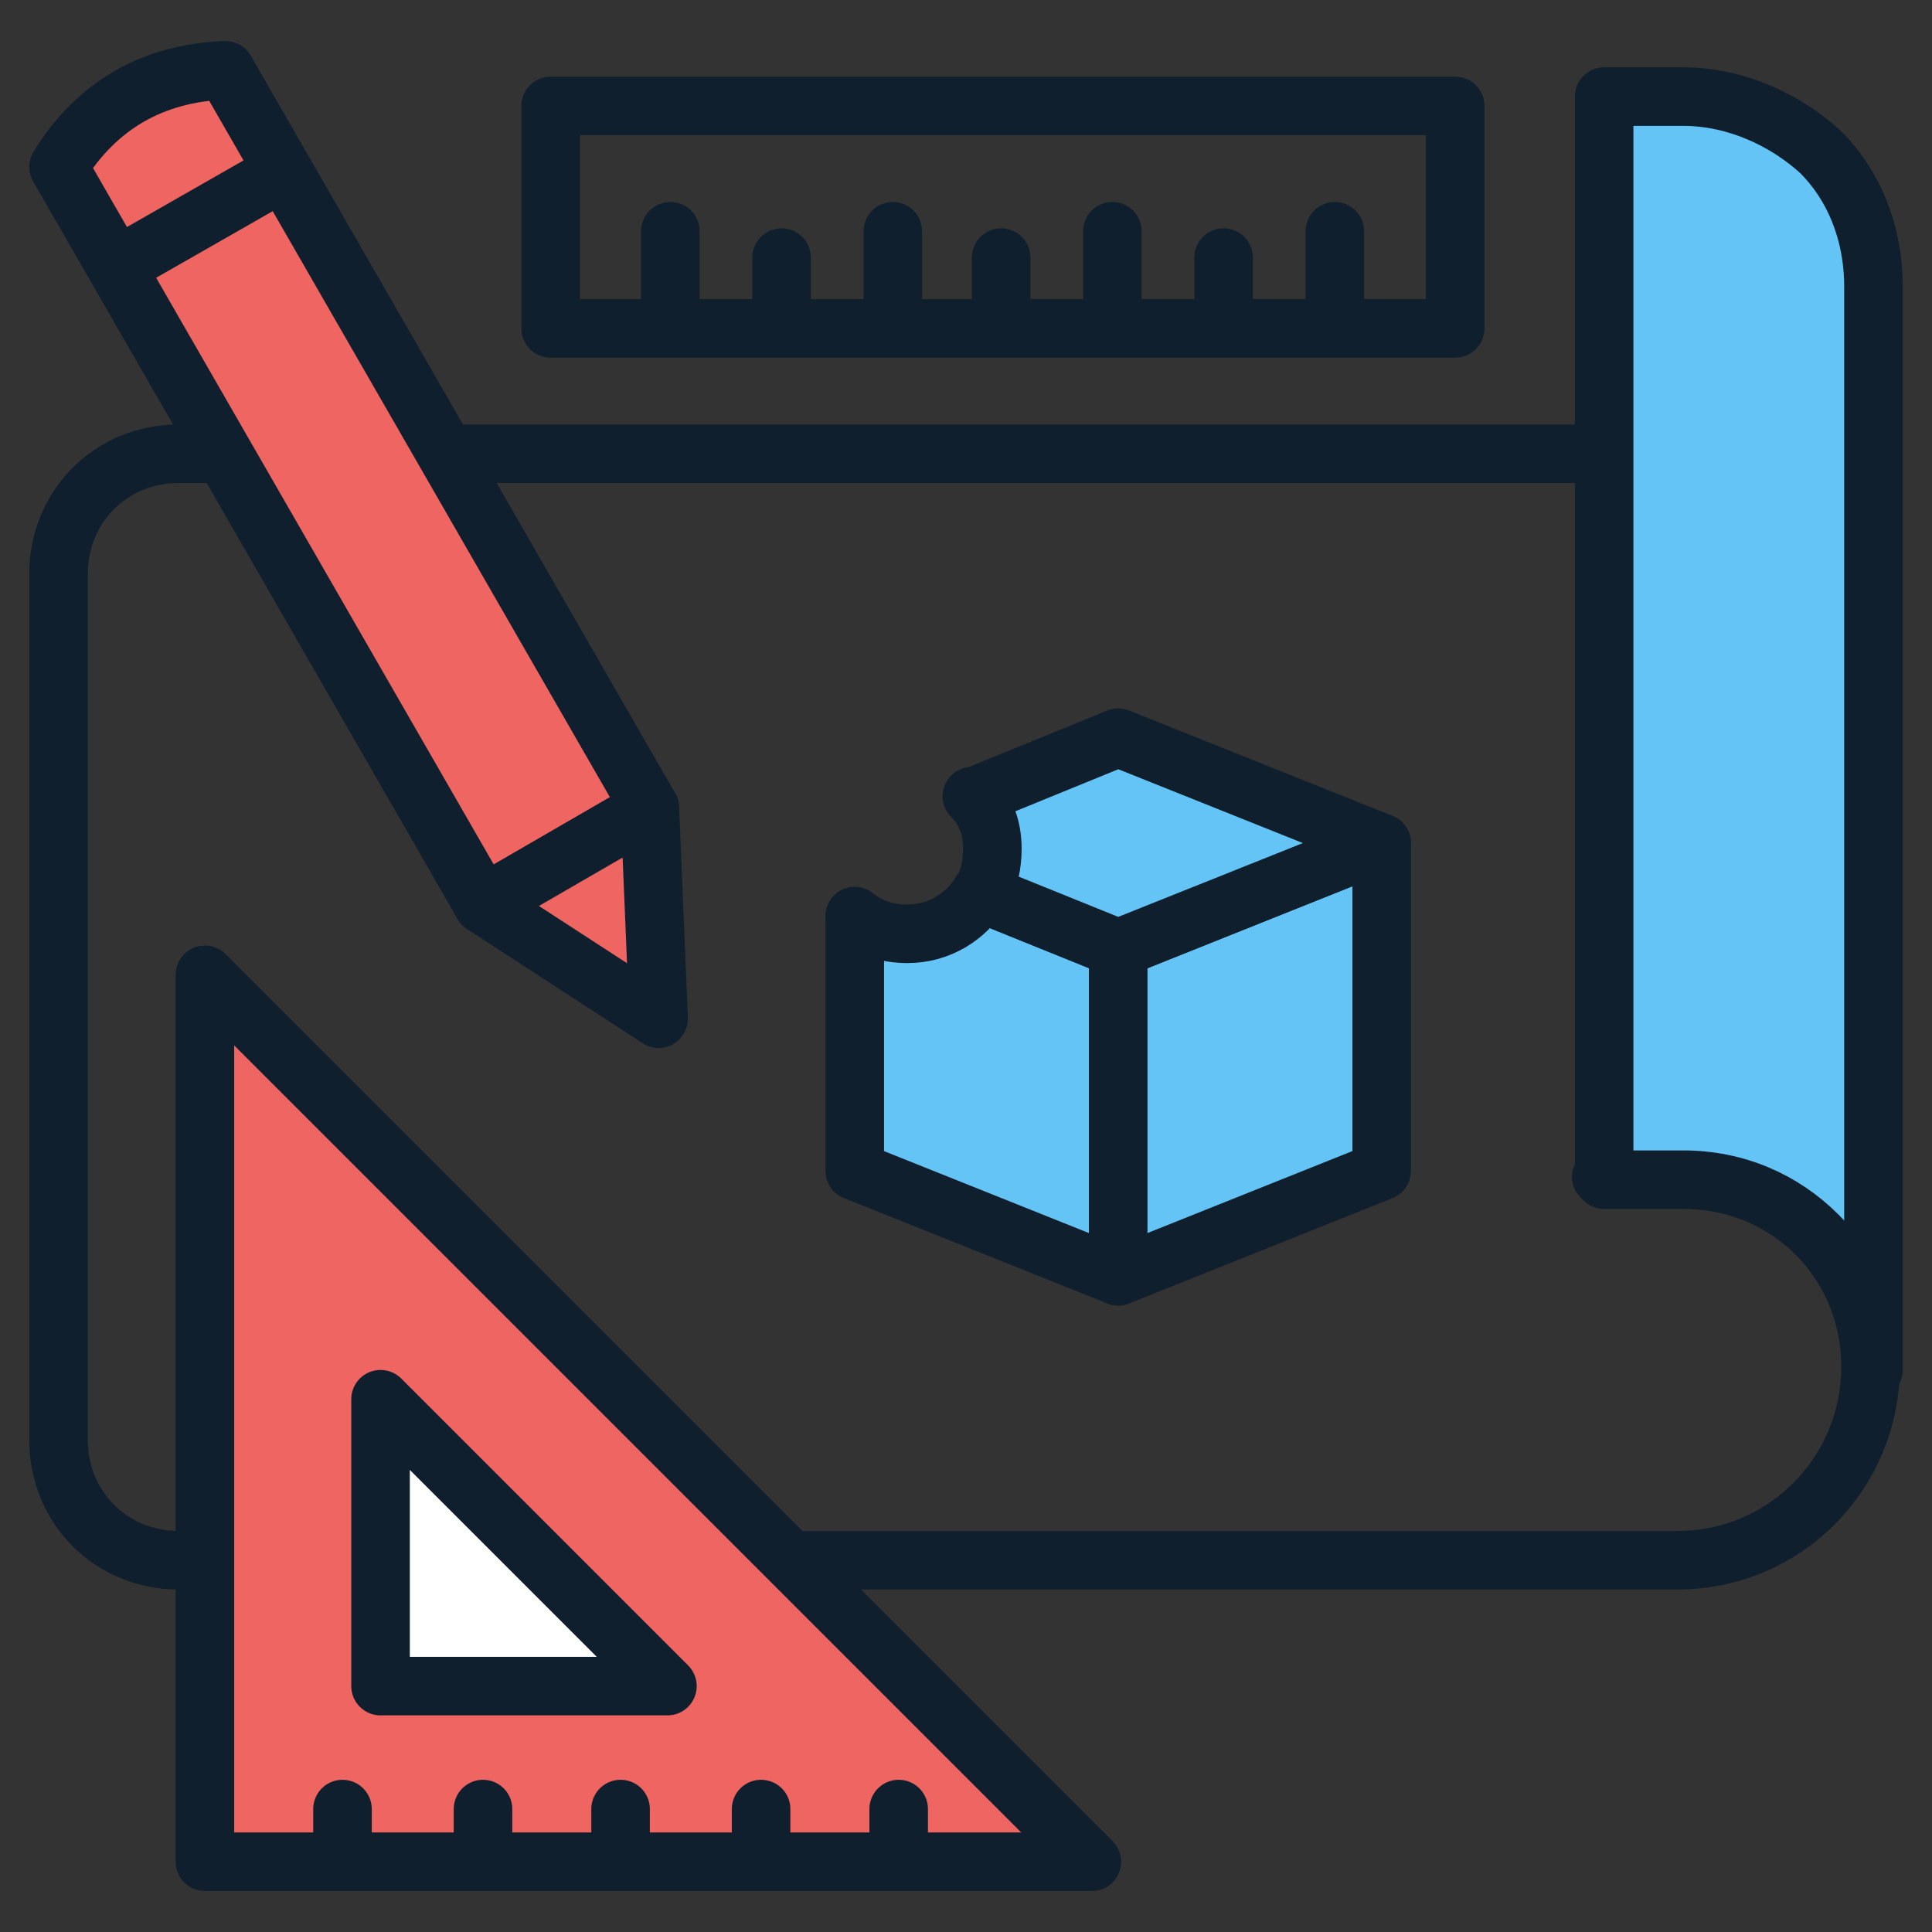
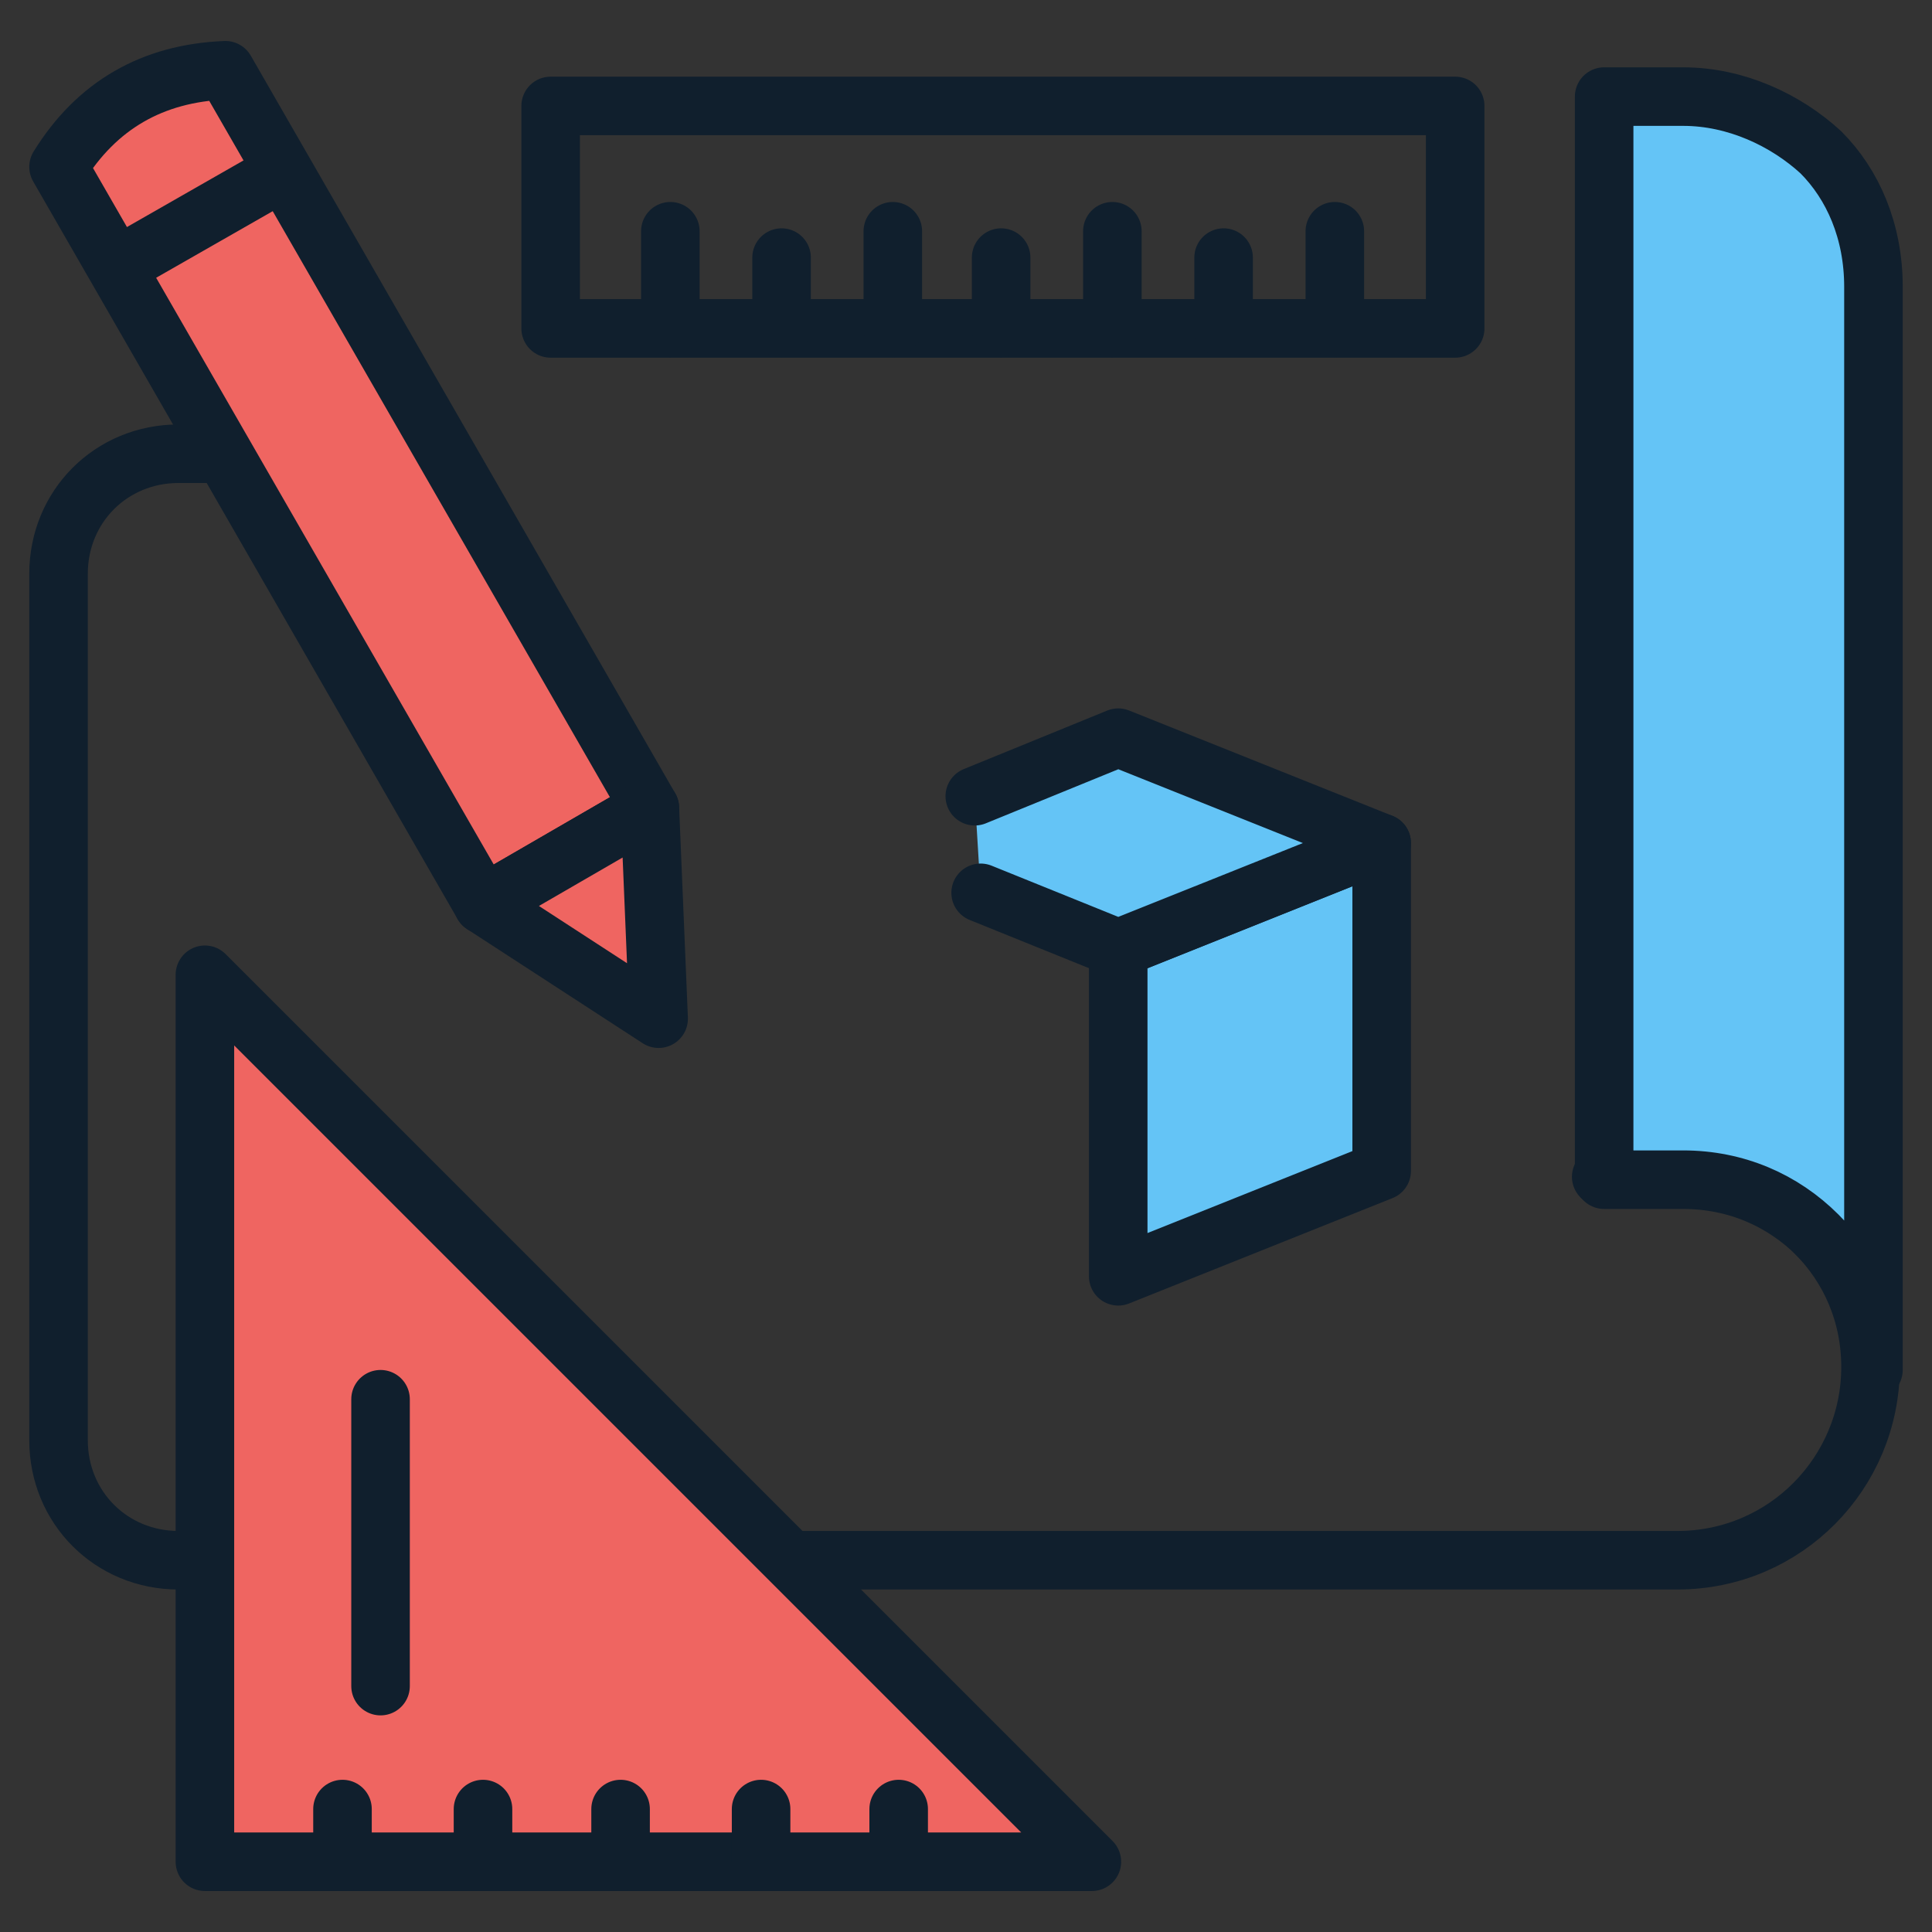
<svg xmlns="http://www.w3.org/2000/svg" width="512" viewBox="0 0 66 66" height="512" id="Layer_1">
  <rect x="0" y="0" width="66" height="66" fill="#333333" stroke="none" />
  <g stroke-width="2" stroke-miterlimit="10" stroke-linejoin="round" stroke-linecap="round" stroke="#101f2d">
-     <path fill="none" d="m15.2 15.5h39.5" />
    <path fill="none" d="m6.7 53.3h-.6c-2.3 0-4.1-1.8-4.1-4.1v-29.6c0-2.3 1.8-4.1 4.1-4.1h1.6" />
    <path fill="none" d="m54.7 40.2h2.7c1.8 0 3.5.7 4.6 1.9 1.2 1.2 1.9 2.8 1.9 4.6 0 3.6-2.9 6.6-6.6 6.6h-30.3" />
    <path fill="#64c4f6" d="m64 9.8v37c0-1.8-.7-3.4-1.9-4.6s-2.8-1.9-4.6-1.9h-2.7v-37h2.7c1.8 0 3.5.8 4.7 1.9 1.1 1.1 1.8 2.7 1.8 4.6z" />
    <g fill="none">
      <path transform="matrix(0 1 -1 0 41.611 -26.881)" d="m30.5-8.1h7.6v30.9h-7.6z" />
      <path d="m45.6 11.2v-3.3" />
      <path d="m41.8 11.2v-2.4" />
      <path d="m38 11.2v-3.3" />
      <path d="m34.2 11.2v-2.4" />
      <path d="m30.5 11.2v-3.3" />
      <path d="m26.7 11.2v-2.4" />
      <path d="m22.9 11.2v-3.3" />
    </g>
    <path fill="#ef6561" d="m16.5 30.9 5.7-3.3-14.5-25.2c-2.5.1-4.4 1.2-5.7 3.3z" />
    <path fill="#ef6561" d="m22.2 27.6-5.7 3.3 6 3.9z" />
    <path fill="#ef6561" d="m9.6 5.9-5.6 3.2" />
    <path fill="#ef6561" d="m37.3 63.6h-30.3v-30.3z" />
-     <path fill="#fff" d="m13 57.6v-9.8l9.8 9.8z" />
+     <path fill="#fff" d="m13 57.6v-9.8z" />
    <path fill="#64c4f6" d="m11.7 61.8v1.8" />
    <path fill="#64c4f6" d="m16.5 61.8v1.8" />
    <path fill="#64c4f6" d="m21.2 61.8v1.8" />
    <path fill="#64c4f6" d="m26 61.8v1.8" />
    <path fill="#64c4f6" d="m30.7 61.8v1.8" />
    <g>
      <g fill="#64c4f6">
-         <path d="m33.5 30.5 4.7 1.9v11.2l-9-3.6v-8.7" />
        <path d="m38.2 43.6 9-3.6v-11.2l-9 3.6z" />
        <path d="m33.3 27.2 4.9-2 9 3.6-9 3.6-4.7-1.9" />
      </g>
-       <path fill="none" d="m29.2 31.3c.5.4 1.1.6 1.8.6 1.1 0 2-.6 2.5-1.4.3-.4.4-1 .4-1.5 0-.7-.2-1.3-.7-1.8" />
    </g>
  </g>
</svg>